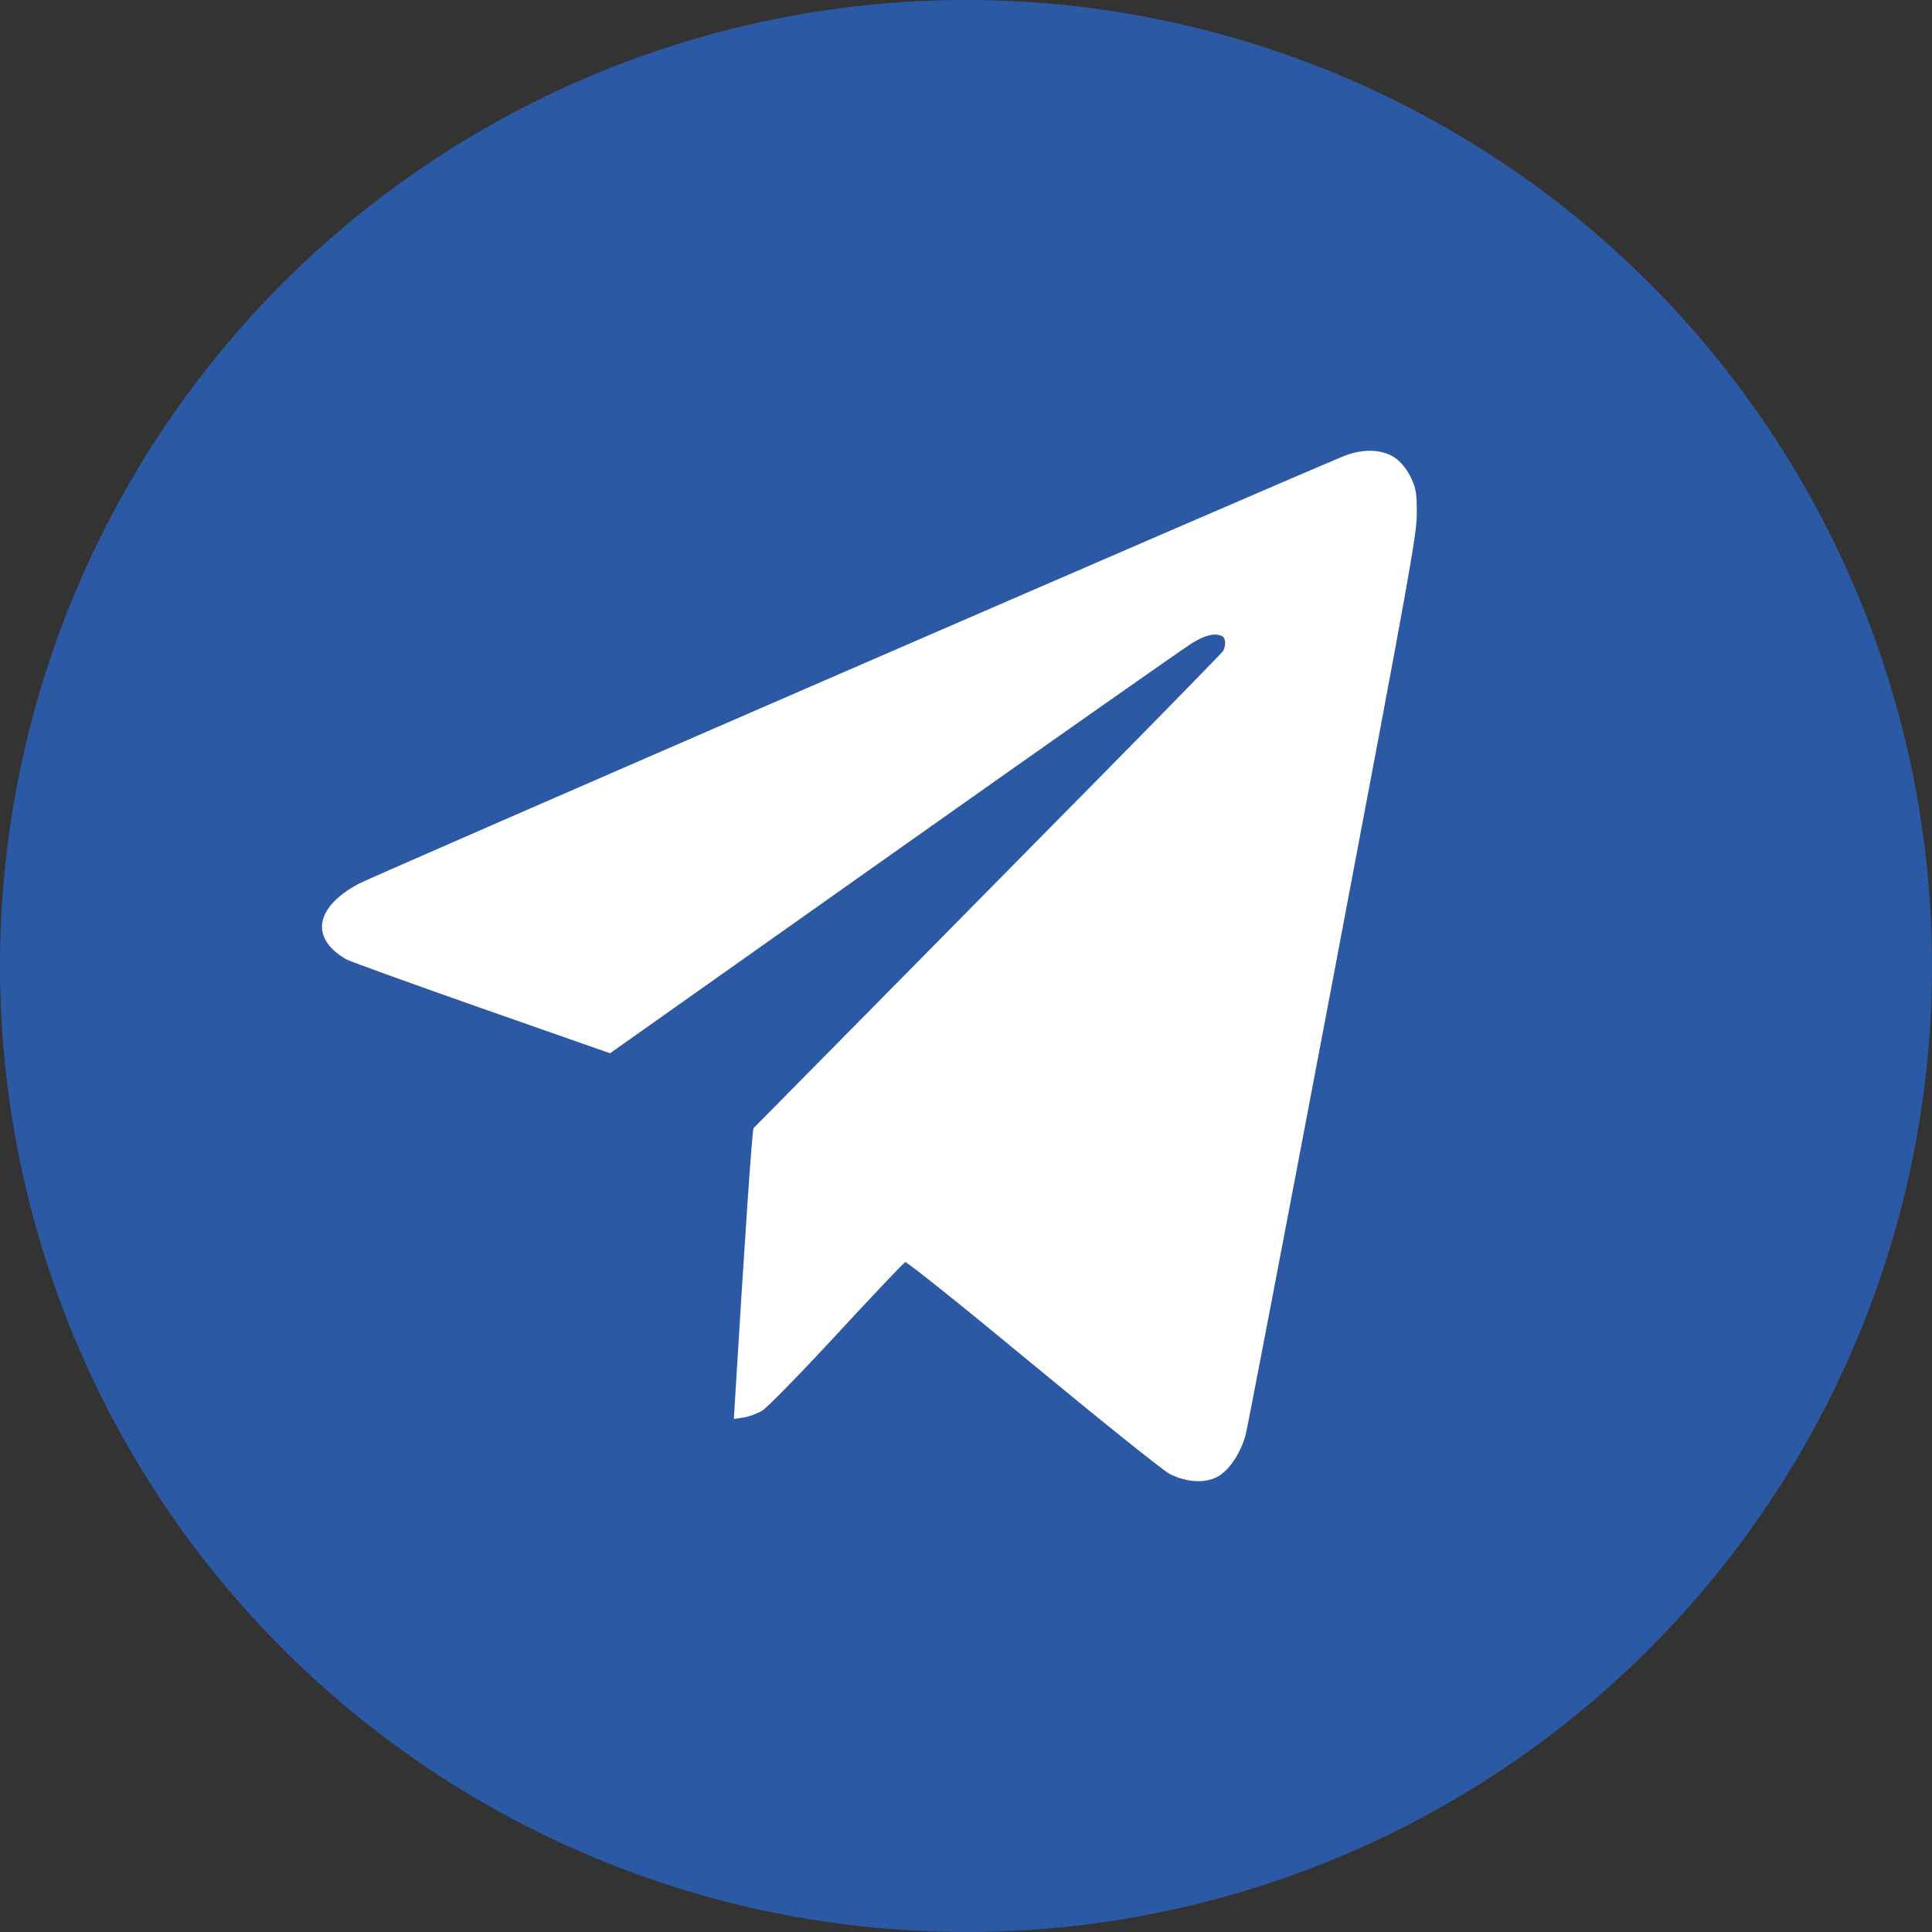
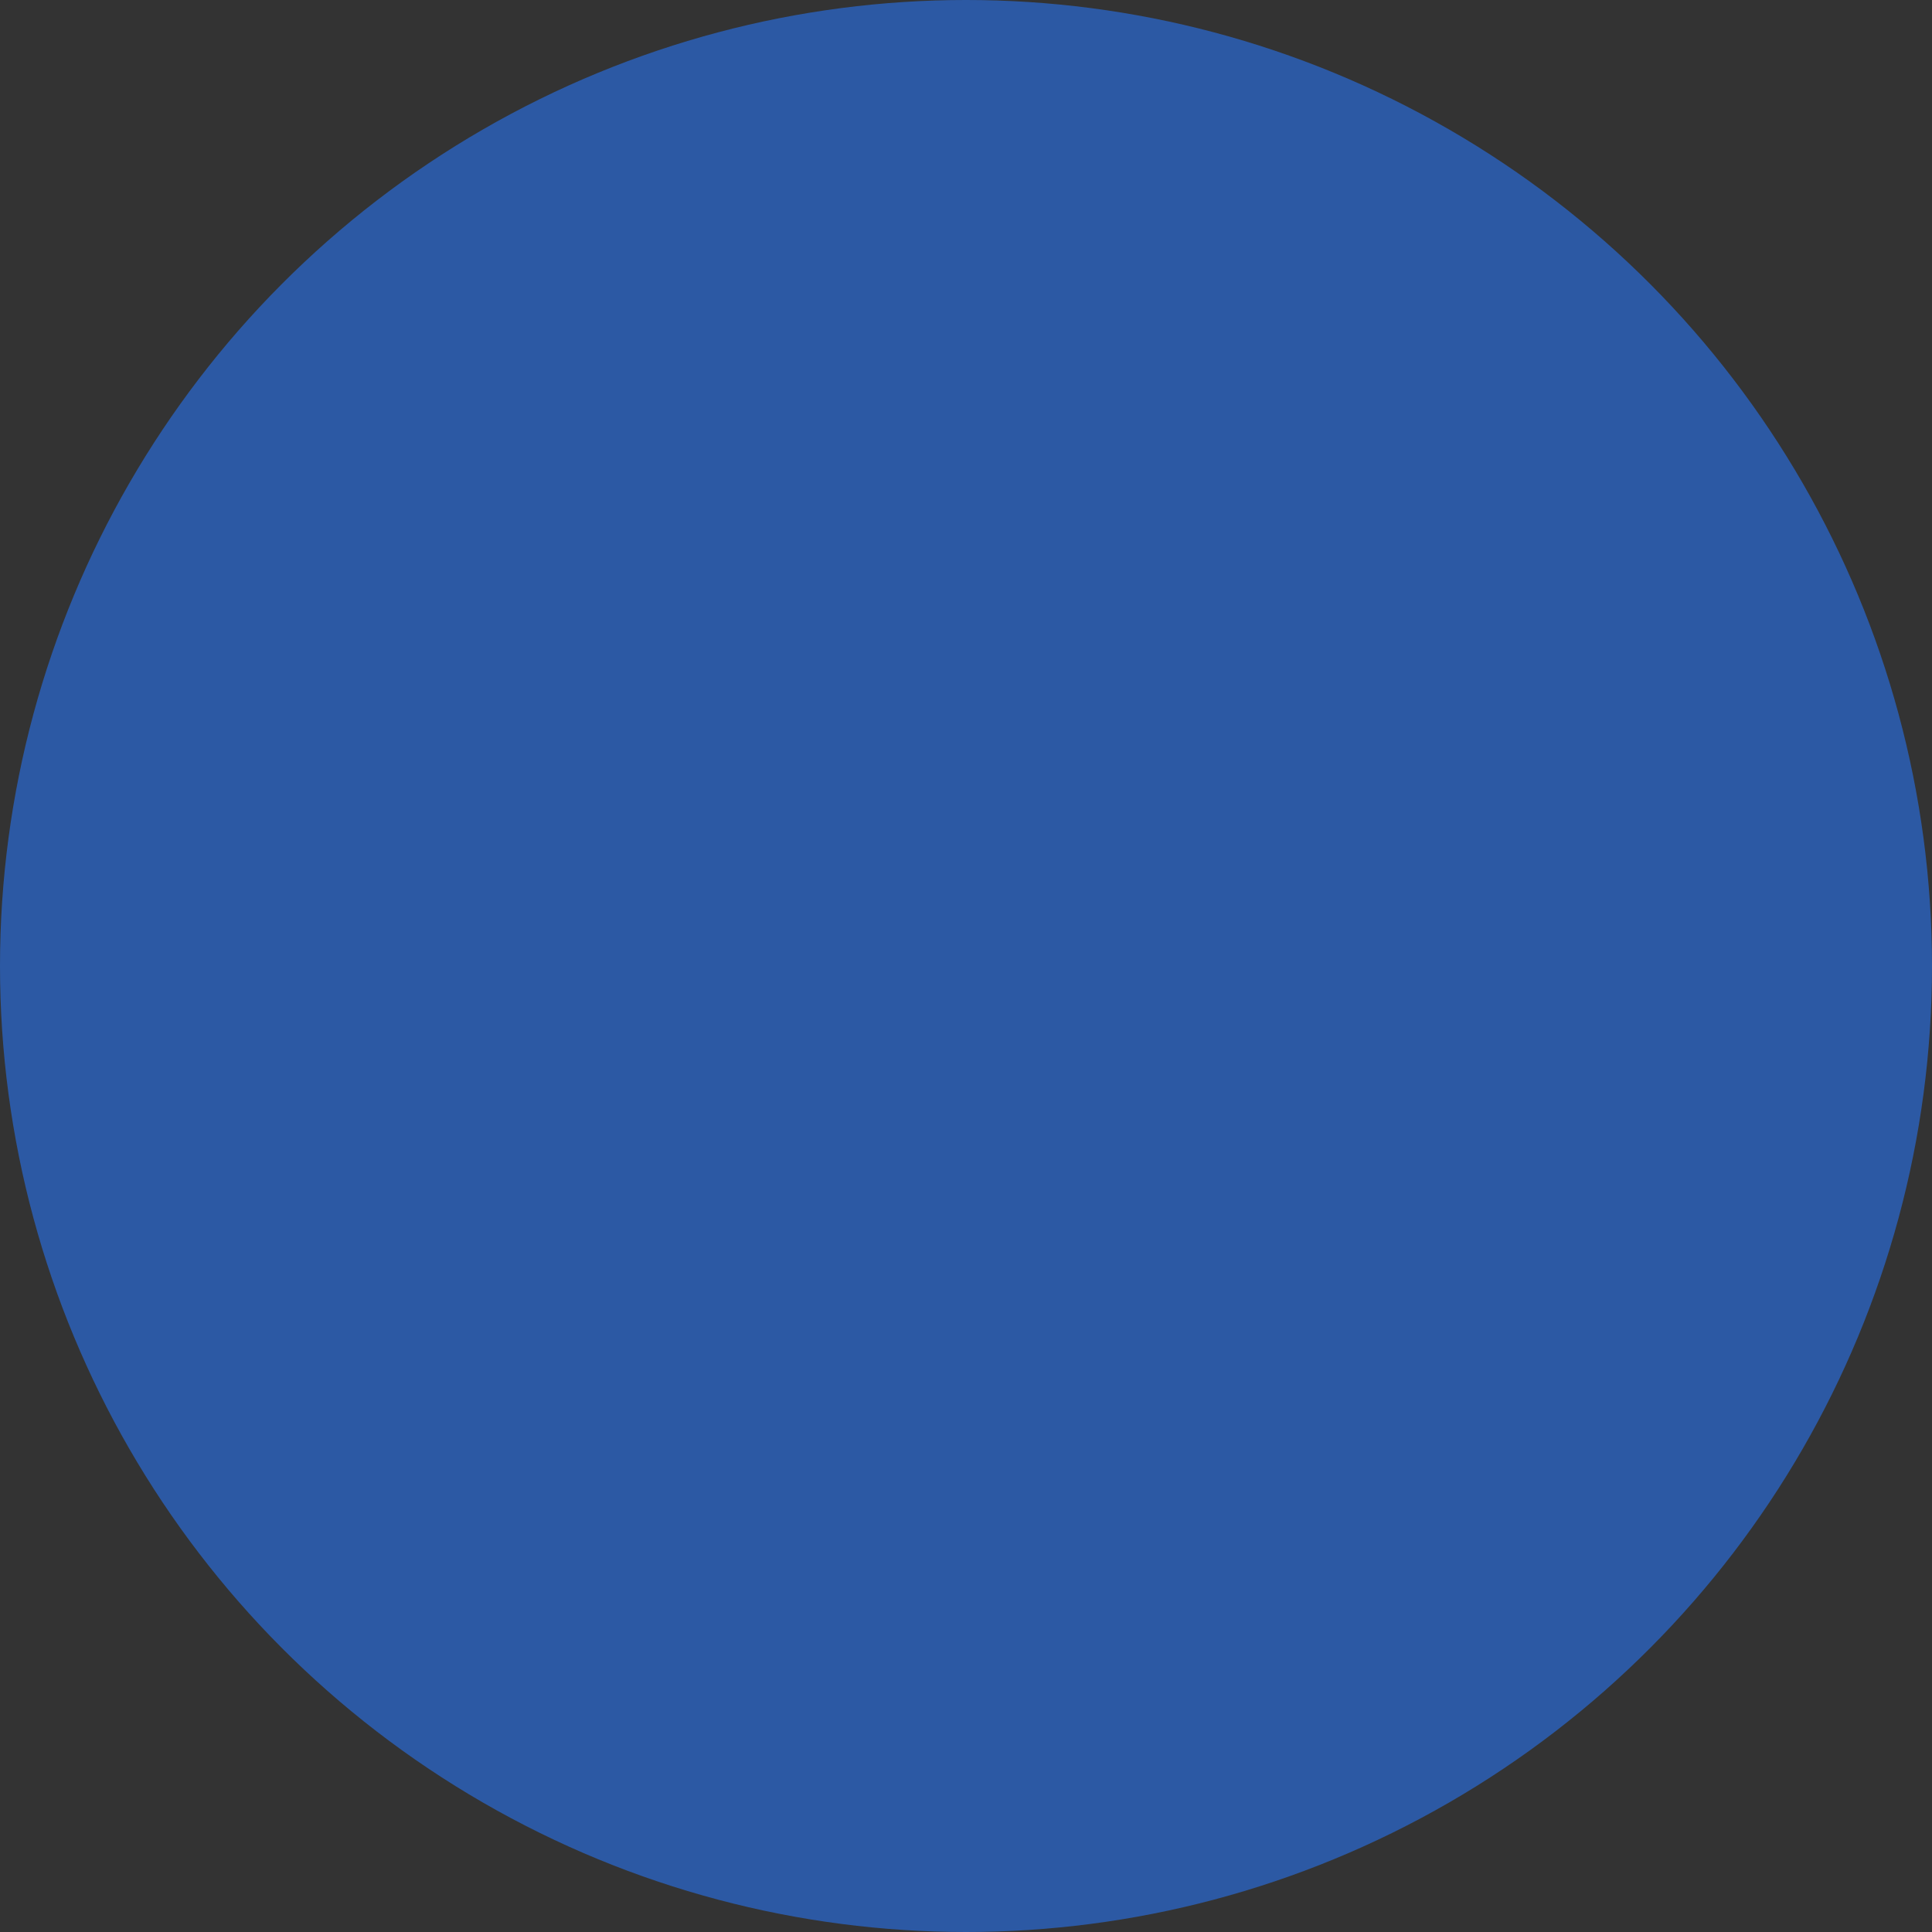
<svg xmlns="http://www.w3.org/2000/svg" width="30" height="30" viewBox="0 0 30 30" fill="none">
  <rect x="0" y="0" width="30" height="30" fill="#333333" stroke="none" />
  <circle cx="15" cy="15" r="15" fill="#2C59A4" />
-   <path fill-rule="evenodd" clip-rule="evenodd" d="M20.855 7.087C19.723 7.557 5.777 13.611 5.572 13.722C4.889 14.087 4.809 14.57 5.378 14.897C5.432 14.928 6.376 15.269 7.475 15.655L9.473 16.355L13.892 13.23C16.323 11.511 18.406 10.048 18.522 9.979C18.723 9.859 18.861 9.827 18.974 9.876C19.036 9.903 19.041 10.036 18.984 10.118C18.961 10.15 18.128 11.004 17.131 12.015C15.48 13.689 11.766 17.454 11.701 17.518C11.68 17.539 11.56 19.3 11.405 21.871L11.395 22.034L11.545 22.011C11.627 21.999 11.758 21.951 11.836 21.904C11.913 21.858 12.435 21.324 12.995 20.718C13.555 20.112 14.032 19.608 14.056 19.598C14.079 19.588 14.97 20.301 16.036 21.184C17.102 22.066 18.057 22.831 18.159 22.885C18.427 23.024 18.728 23.038 18.924 22.92C19.099 22.814 19.27 22.552 19.343 22.276C19.371 22.17 19.98 18.989 20.697 15.207C21.891 8.907 22 8.302 22 7.975C22 7.666 21.989 7.593 21.916 7.43C21.864 7.316 21.776 7.199 21.69 7.13C21.493 6.974 21.168 6.957 20.855 7.087Z" fill="white" />
</svg>